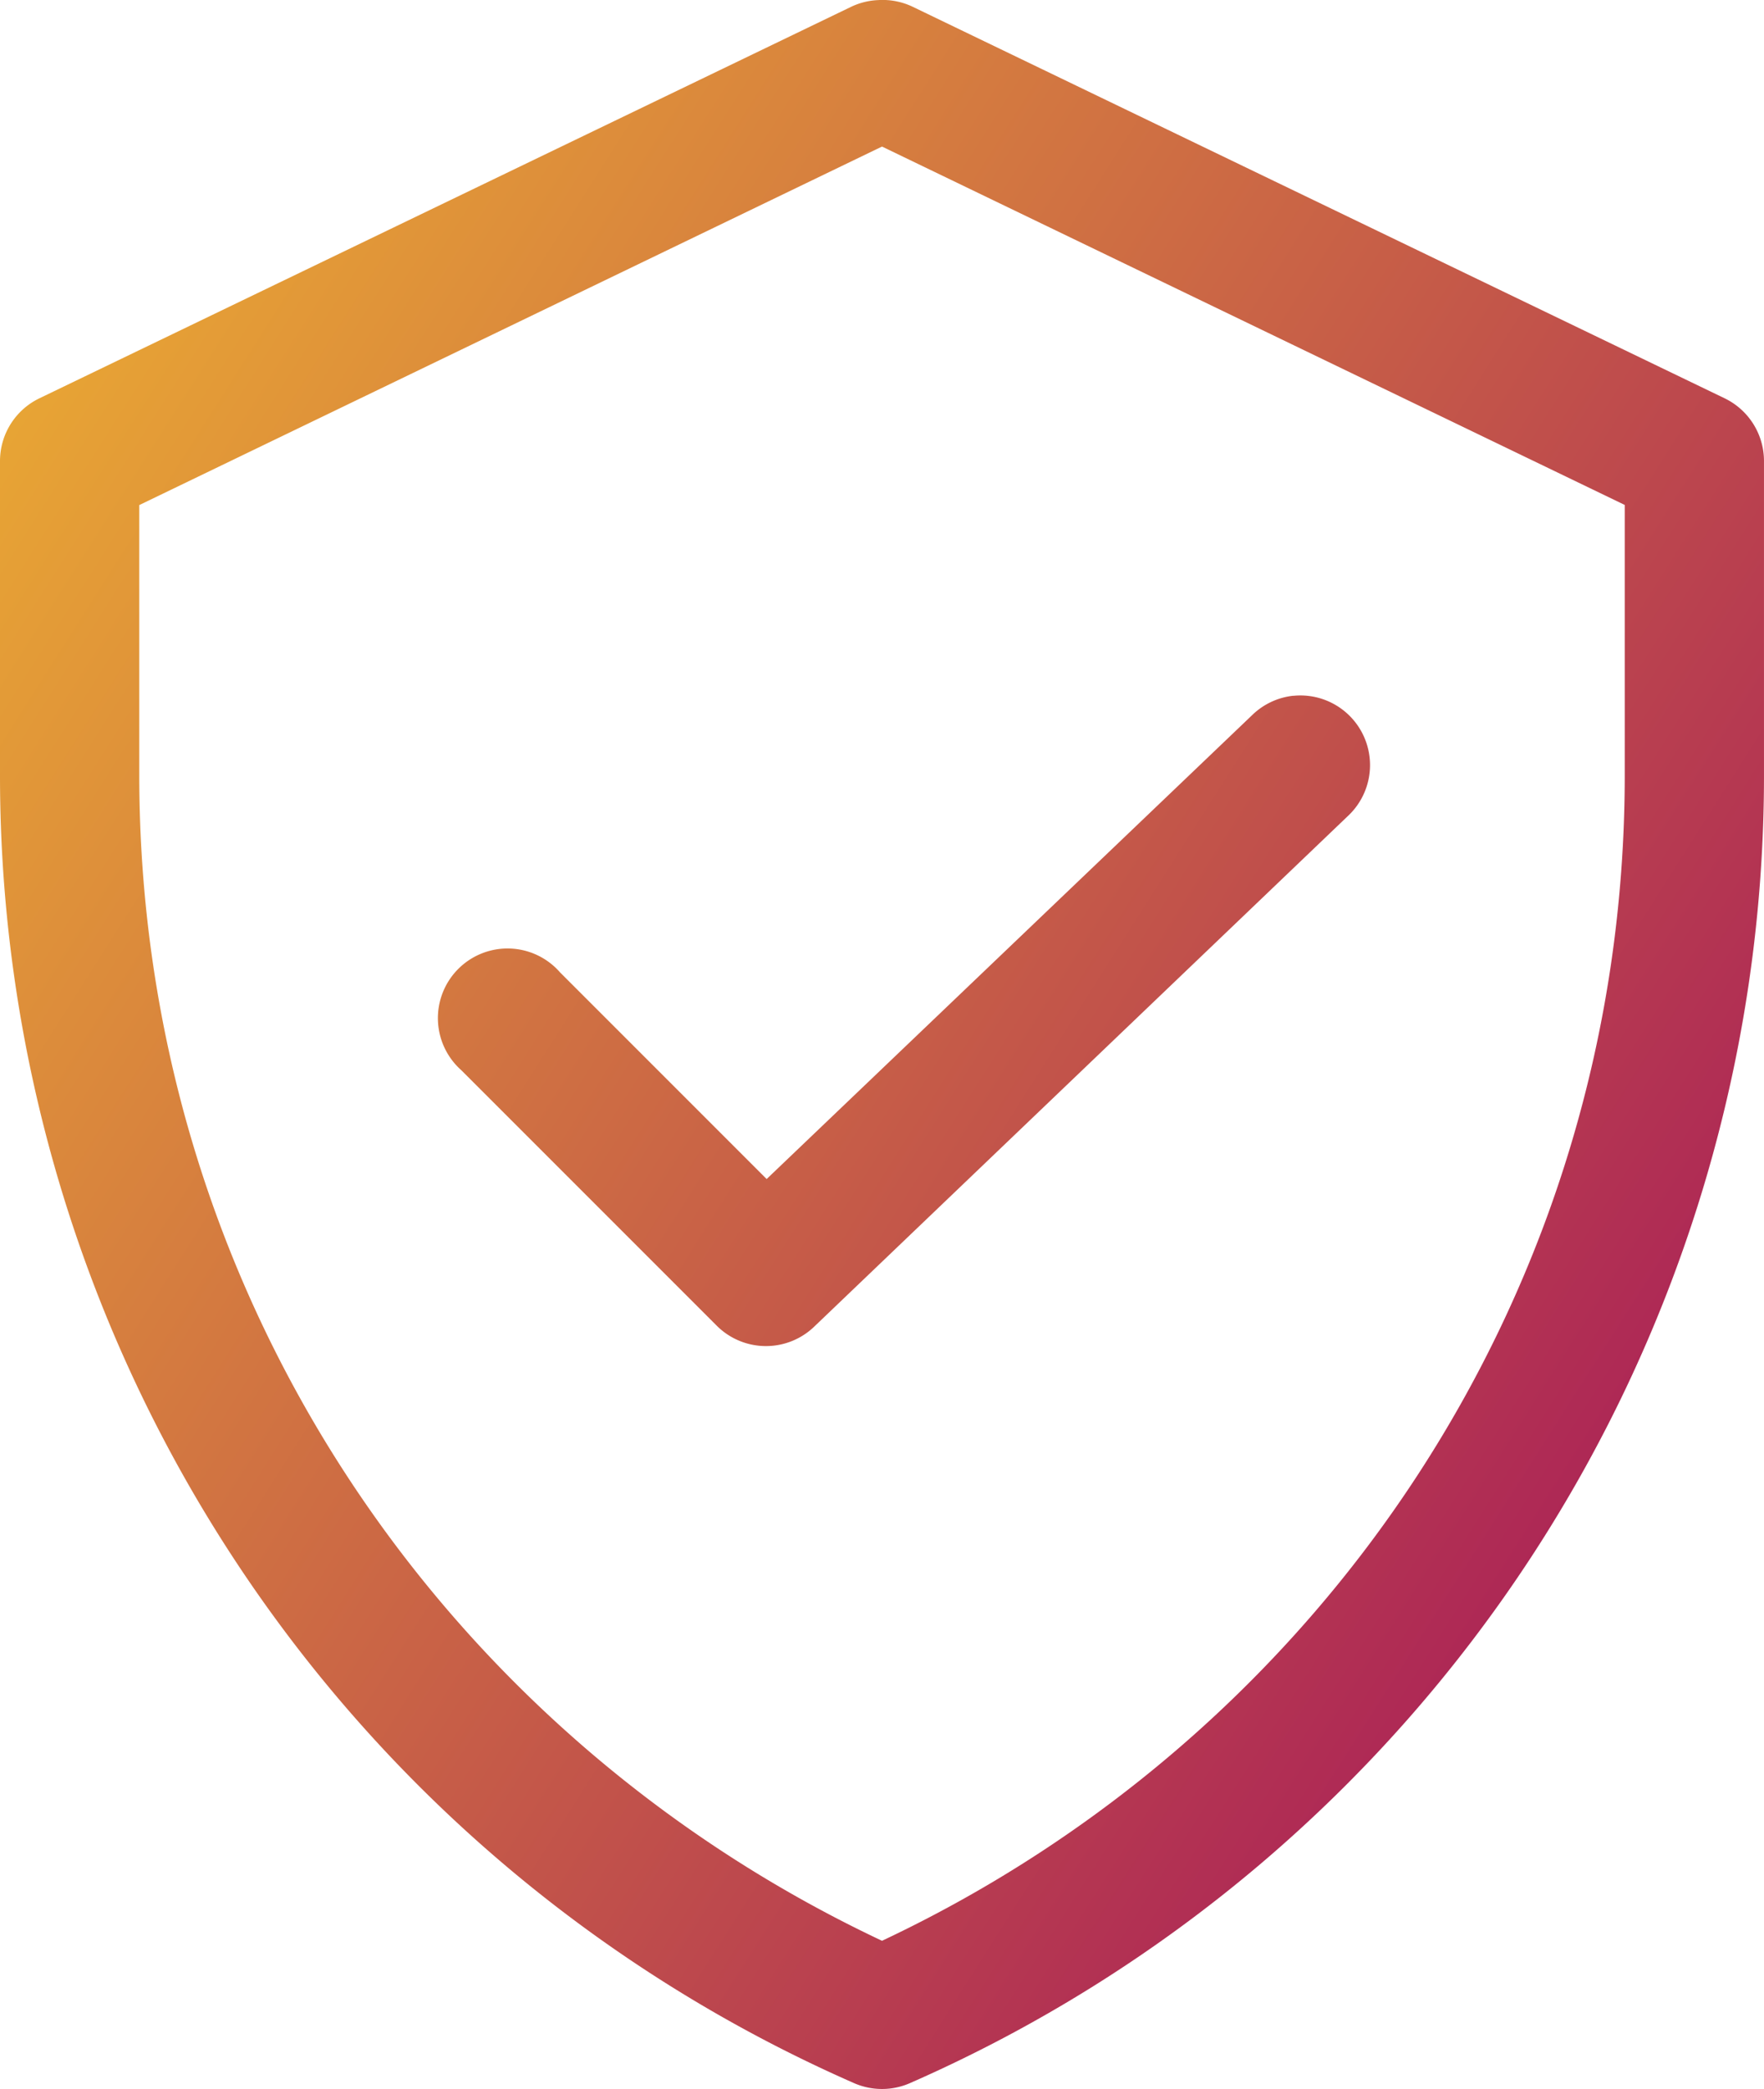
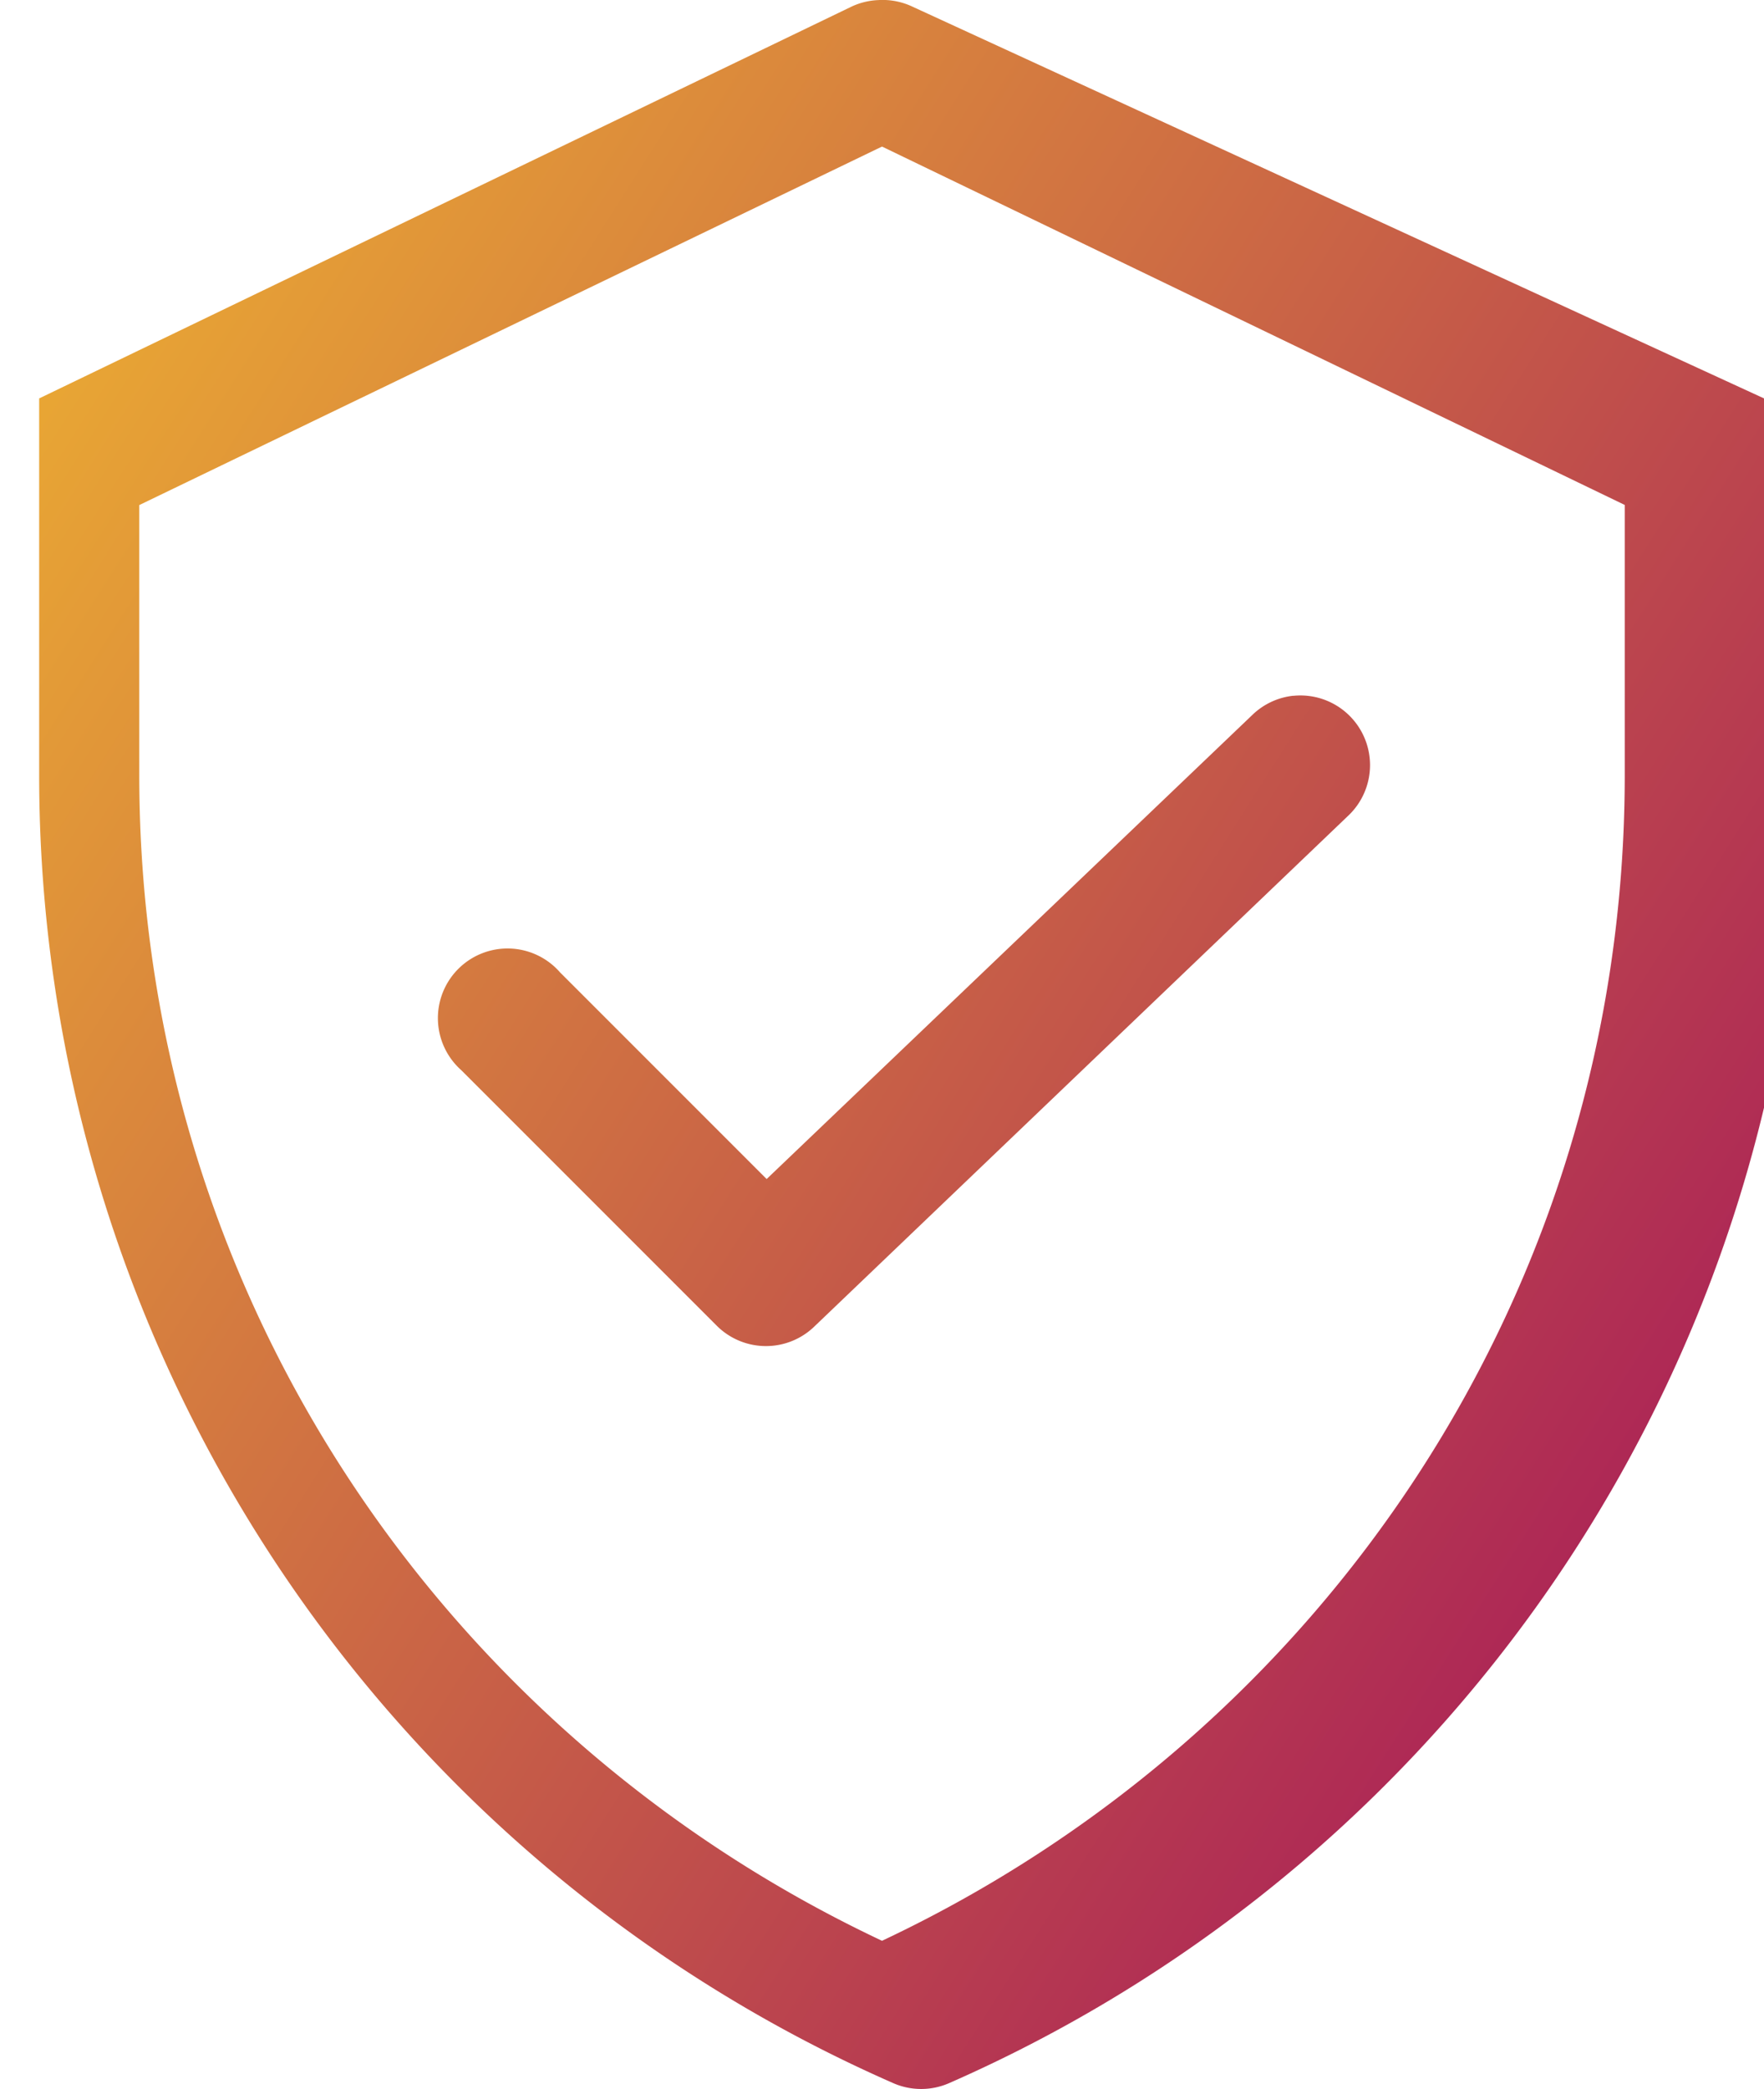
<svg xmlns="http://www.w3.org/2000/svg" width="138.515" height="164" viewBox="0 0 138.515 164">
  <defs>
    <style>.a{fill:url(#a);}</style>
    <linearGradient id="a" x1="-0.176" y1="0.117" x2="1" y2="1" gradientUnits="objectBoundingBox">
      <stop offset="0" stop-color="#f3bd2e" />
      <stop offset="1" stop-color="#9f085e" />
      <stop offset="1" />
    </linearGradient>
  </defs>
  <g transform="translate(-12 -4.994)">
    <g transform="translate(12 4.994)">
-       <path class="a" d="M80.973,5a5.468,5.468,0,0,0-2.107.513L15.076,36.273A5.468,5.468,0,0,0,12,41.171V65.833a112.1,112.1,0,0,0,67.036,102.69,5.468,5.468,0,0,0,4.442,0,112.091,112.091,0,0,0,67.036-102.69V41.171a5.468,5.468,0,0,0-3.076-4.9L83.649,5.517A5.468,5.468,0,0,0,80.973,5Zm.285,11.5,58.322,28.136V65.833c0,40.634-23.834,75.283-58.322,91.527-34.486-16.245-58.322-50.895-58.322-91.527V44.646Zm32.293,43.115a5.468,5.468,0,0,0-3.246,1.538L72.2,97.557,55.969,81.325a5.468,5.468,0,1,0-7.746,7.689l20.048,20.048a5.468,5.468,0,0,0,7.632.114l41.919-40.1a5.468,5.468,0,0,0-4.272-9.455Z" transform="translate(-12 -4.994)" />
+       <path class="a" d="M80.973,5a5.468,5.468,0,0,0-2.107.513L15.076,36.273V65.833a112.1,112.1,0,0,0,67.036,102.69,5.468,5.468,0,0,0,4.442,0,112.091,112.091,0,0,0,67.036-102.69V41.171a5.468,5.468,0,0,0-3.076-4.9L83.649,5.517A5.468,5.468,0,0,0,80.973,5Zm.285,11.5,58.322,28.136V65.833c0,40.634-23.834,75.283-58.322,91.527-34.486-16.245-58.322-50.895-58.322-91.527V44.646Zm32.293,43.115a5.468,5.468,0,0,0-3.246,1.538L72.2,97.557,55.969,81.325a5.468,5.468,0,1,0-7.746,7.689l20.048,20.048a5.468,5.468,0,0,0,7.632.114l41.919-40.1a5.468,5.468,0,0,0-4.272-9.455Z" transform="translate(-12 -4.994)" />
    </g>
  </g>
</svg>